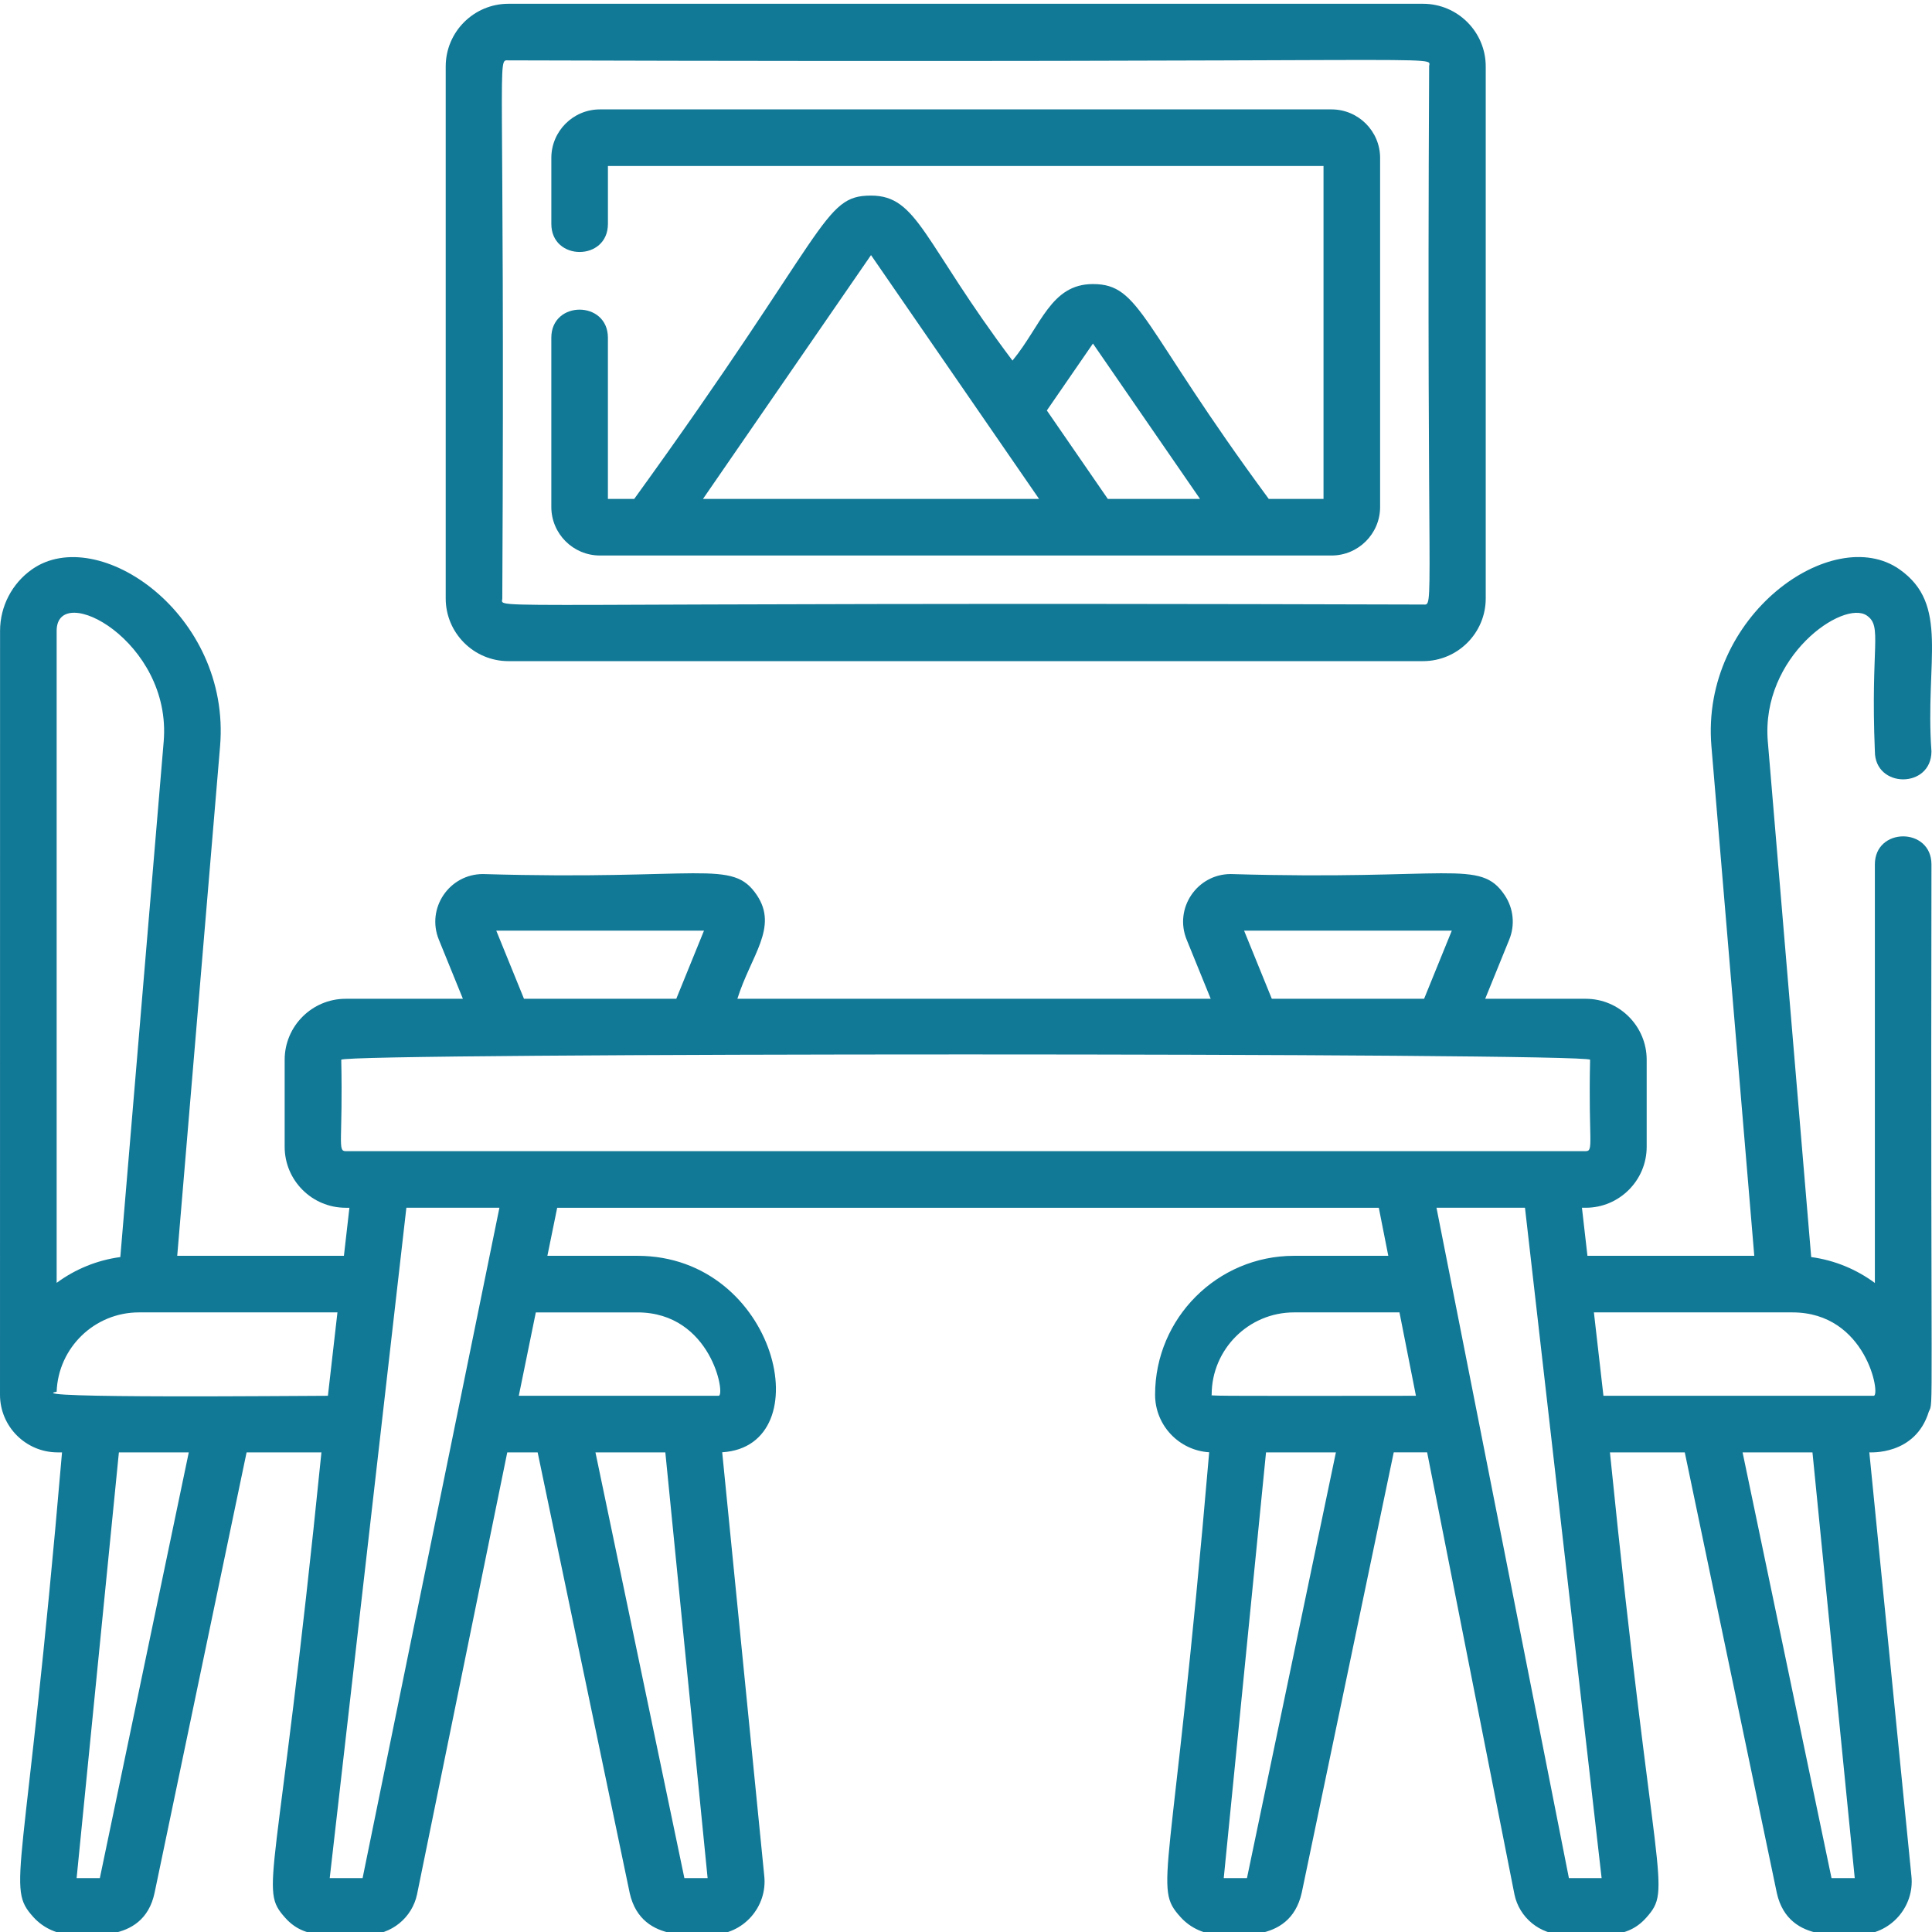
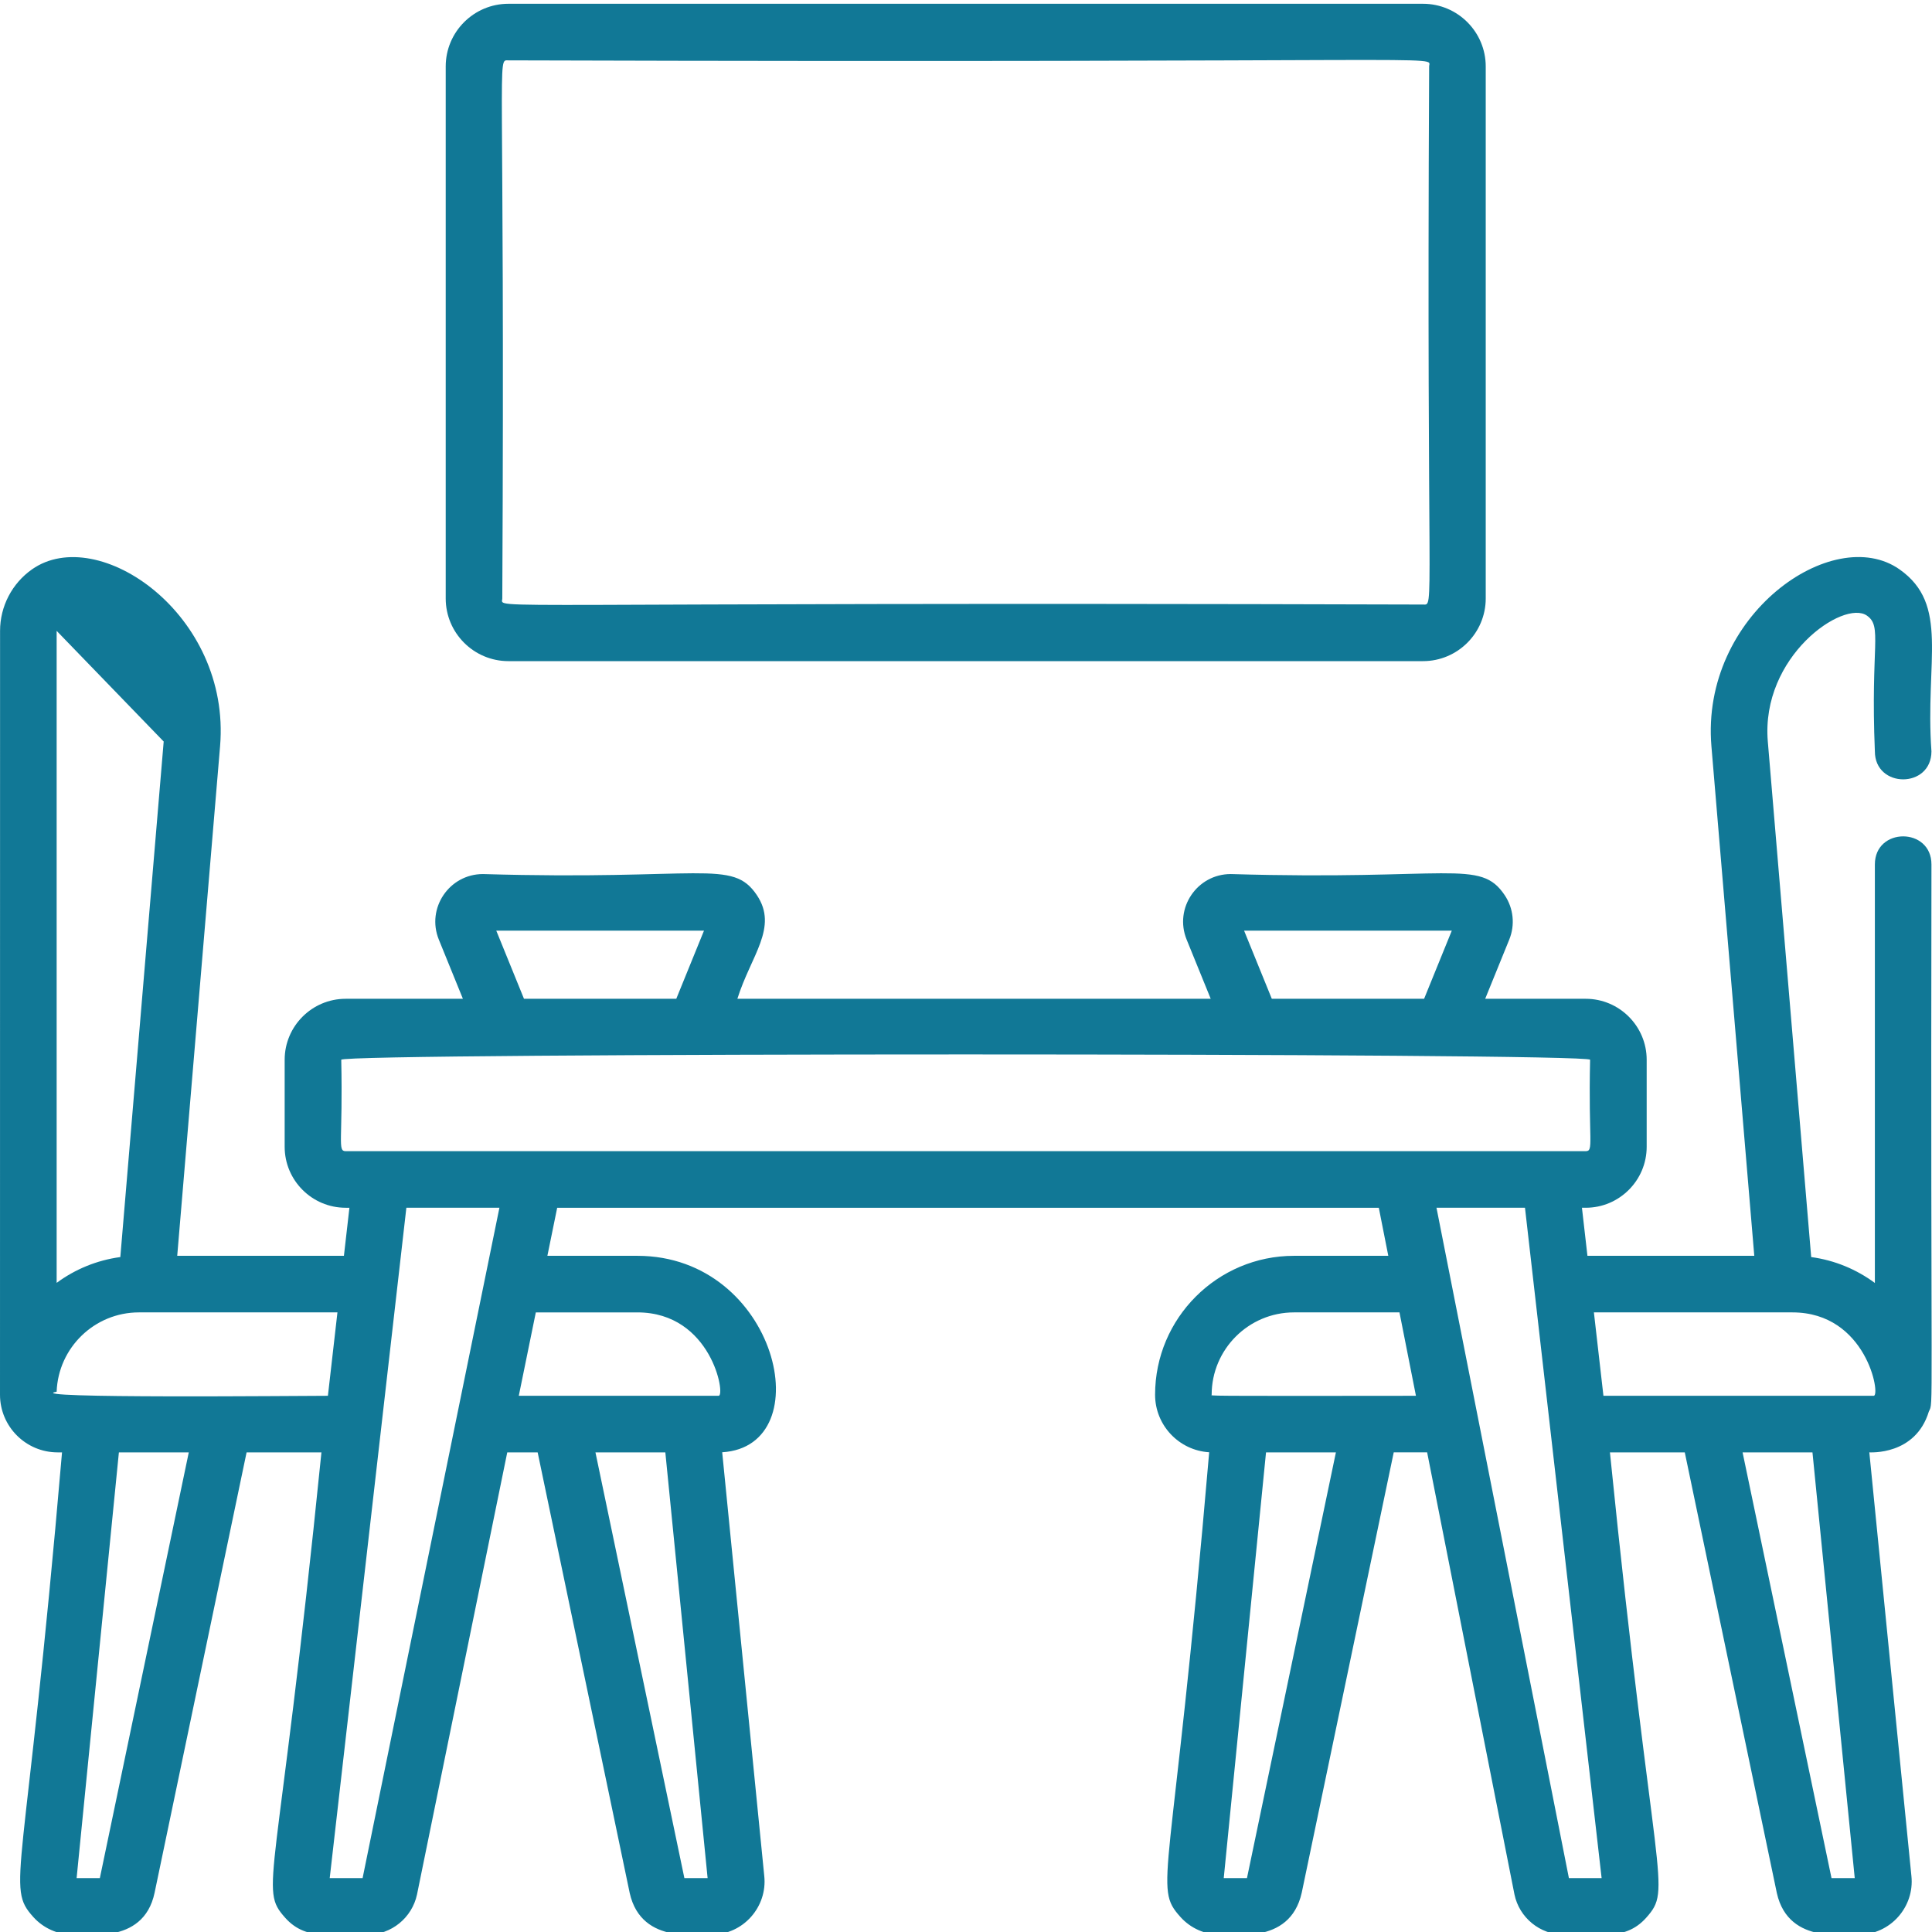
<svg xmlns="http://www.w3.org/2000/svg" height="511pt" viewBox="0 0 512 511" width="511pt">
  <path d="m134.734 174.707h242.383c9.164 0 16.617-7.453 16.617-16.613v-140.977c0-9.164-7.453-16.617-16.617-16.617h-242.383c-9.164 0-16.617 7.453-16.617 16.617v140.977c0 9.16 7.453 16.613 16.617 16.613zm0-159.211c255.781.762 244.004-1.539 244.004 1.621-.746 146.547 1.543 142.594-1.621 142.594-255.781-.762-244.004 1.539-244.004-1.621.746-146.457-1.559-142.594 1.621-142.594zm0 0" fill="#117896" />
-   <path d="m158.977 146.715h193.895c7.098 0 12.871-5.77 12.871-12.867v-92.488c0-7.094-5.773-12.867-12.871-12.867h-193.895c-7.094 0-12.867 5.773-12.867 12.867v17.477c0 9.914 14.996 9.926 14.996 0v-15.352h189.641v88.234h-14.512c-34.016-46.121-33.895-56.938-46.594-56.938-11.199 0-13.699 11.031-21.324 20.281-23.746-31.574-25.07-43.727-37.484-43.727 0 0 0 0-.004 0-12.895 0-10.918 8.738-62.75 80.383h-6.977v-42.719c0-9.91-14.996-9.926-14.996 0v44.848c.004 7.098 5.777 12.867 12.871 12.867zm130.664-56.172 28.383 41.18h-24.441l-16.16-23.445zm-58.812-23.441c7.492 10.871 31.98 46.395 44.539 64.621h-89.074zm0 0" fill="#117896" />
-   <path d="m511.852 198.598c-1.715-24.062 4.852-38.867-8.48-48.223-17.625-12.371-52.75 12.125-49.828 46.895l11.359 135.035h-44.215l-1.457-12.738h.996c8.91 0 16.16-7.25 16.16-16.16v-23.059c0-8.91-7.25-16.16-16.16-16.16h-26.637l6.375-15.684c1.586-3.895 1.133-8.305-1.219-11.797-6.531-9.711-14.324-3.844-72.586-5.574-8.938 0-15.066 9.066-11.688 17.371l6.379 15.684h-125.441c3.578-11.43 10.926-18.91 5.156-27.48-6.535-9.711-14.48-3.848-72.582-5.574-8.938 0-15.066 9.066-11.691 17.371l6.379 15.684h-31.07c-8.91 0-16.164 7.25-16.164 16.16v23.059c0 8.91 7.25 16.16 16.164 16.16h.996l-1.457 12.738h-44.176l11.355-135.035c2.941-34.938-32.32-59.184-49.828-46.895-5.309 3.727-8.477 9.82-8.477 16.309 0 .102-.016 202.27-.016 202.434 0 8.422 6.852 15.277 15.277 15.277h1.16c-9.77 114.254-15.004 114.902-7.605 123.137 2.672 2.969 6.496 4.676 10.492 4.676 2.25-.531 18.648 3.262 21.648-11.133l24.375-116.68h19.836c-11.711 116.043-16.672 115.371-9.621 123.316 5.961 6.711 13.617 3.797 21.852 4.492 6.277 0 11.781-4.453 13.098-10.652l23.914-117.156h8.055c24.371 116.66 24.371 116.672 24.398 116.785 3.184 14.223 19.27 10.496 21.625 11.027 8.48 0 14.902-7.395 14.031-15.551l-11.148-112.289c26.297-1.613 14.664-52.062-22.48-52.062h-23.848l2.598-12.734h217.738l2.516 12.734h-24.988c-20.301 0-36.816 16.512-36.816 36.812 0 8.109 6.348 14.762 14.336 15.25-9.844 115.109-14.988 114.957-7.605 123.164 2.668 2.973 6.492 4.676 10.488 4.676 2.449-.551 18.453 3.246 21.648-11.133l24.375-116.68h8.855l23.137 117.133c1.277 6.188 6.789 10.68 13.105 10.68 8.164-.695 15.871 2.203 21.82-4.496 7.051-7.941 2.094-7.258-9.621-123.316h19.836c22.844 109.34 24.359 116.598 24.398 116.789 3.188 14.223 19.27 10.492 21.625 11.023 8.48 0 14.902-7.391 14.035-15.551l-11.152-112.262c.105-.035 12.199.922 15.777-10.832 1.305-2.828.43 4.902.688-144.973 0-9.914-14.996-9.93-14.996 0v110.91c-4.855-3.59-10.617-6.016-16.875-6.863l-11.496-136.625c-1.895-22.57 20.07-37.711 26.273-33.363 4.145 2.91.934 7.75 2.098 35.949 0 9.914 14.996 9.926 14.996 0zm-182.156 47.531h55.047l-7.34 18.055h-40.363zm-198.18 0h55.051l-7.344 18.055h-40.363zm-41.082 34.219c0-1.887 330.957-1.887 330.957 0-.469 21.715 1.047 24.223-1.164 24.223-48.57 0-286.469 0-328.625 0-2.234 0-.703-2.68-1.168-24.223zm-47.055-84.336-11.492 136.621c-6.258.84-12.02 3.258-16.875 6.84v-172.789c0-13.375 30.605 2.719 28.367 29.328zm-16.918 301.199h-6.156l11.203-112.816h18.52zm-11.449-128.895c.418-11.66 10.039-21.02 21.801-21.02h52.613l-2.527 22.102c-7.184 0-81.969.75-71.887-1.082zm166.355 128.895-23.566-112.816h18.52l11.203 112.816zm-12.461-149.914c19.652 0 23.441 22.102 21.535 22.102-16.059 0-36.086 0-52.957 0l4.512-22.102zm-72.812 149.914h-8.715c1.172-10.23 19.129-167.316 20.312-177.645h24.66c-4.273 20.941-32.371 158.594-36.258 177.645zm234.367 0h-6.156l11.203-112.816h18.52zm-9.359-128.094c0-12.031 9.789-21.82 21.82-21.82h27.953l4.363 22.102c-58.238.07-54.137.023-54.137-.281zm94.672 128.094c-3.758-19.023-30.898-156.418-35.09-177.645h23.453c.922 8.035 19.547 170.961 20.309 177.645zm75.75 0h-6.156l-23.566-112.816h18.52zm5.027-127.812c-27.449 0-53.914-.004-71.625 0l-2.527-22.102h52.613c19.652 0 23.438 22.102 21.539 22.102zm0 0" fill="#117896" />
+   <path d="m511.852 198.598c-1.715-24.062 4.852-38.867-8.48-48.223-17.625-12.371-52.75 12.125-49.828 46.895l11.359 135.035h-44.215l-1.457-12.738h.996c8.91 0 16.16-7.25 16.16-16.16v-23.059c0-8.91-7.25-16.16-16.16-16.16h-26.637l6.375-15.684c1.586-3.895 1.133-8.305-1.219-11.797-6.531-9.711-14.324-3.844-72.586-5.574-8.938 0-15.066 9.066-11.688 17.371l6.379 15.684h-125.441c3.578-11.43 10.926-18.91 5.156-27.48-6.535-9.711-14.48-3.848-72.582-5.574-8.938 0-15.066 9.066-11.691 17.371l6.379 15.684h-31.07c-8.91 0-16.164 7.25-16.164 16.16v23.059c0 8.91 7.25 16.16 16.164 16.16h.996l-1.457 12.738h-44.176l11.355-135.035c2.941-34.938-32.32-59.184-49.828-46.895-5.309 3.727-8.477 9.82-8.477 16.309 0 .102-.016 202.27-.016 202.434 0 8.422 6.852 15.277 15.277 15.277h1.16c-9.77 114.254-15.004 114.902-7.605 123.137 2.672 2.969 6.496 4.676 10.492 4.676 2.25-.531 18.648 3.262 21.648-11.133l24.375-116.68h19.836c-11.711 116.043-16.672 115.371-9.621 123.316 5.961 6.711 13.617 3.797 21.852 4.492 6.277 0 11.781-4.453 13.098-10.652l23.914-117.156h8.055c24.371 116.66 24.371 116.672 24.398 116.785 3.184 14.223 19.27 10.496 21.625 11.027 8.48 0 14.902-7.395 14.031-15.551l-11.148-112.289c26.297-1.613 14.664-52.062-22.48-52.062h-23.848l2.598-12.734h217.738l2.516 12.734h-24.988c-20.301 0-36.816 16.512-36.816 36.812 0 8.109 6.348 14.762 14.336 15.25-9.844 115.109-14.988 114.957-7.605 123.164 2.668 2.973 6.492 4.676 10.488 4.676 2.449-.551 18.453 3.246 21.648-11.133l24.375-116.68h8.855l23.137 117.133c1.277 6.188 6.789 10.68 13.105 10.68 8.164-.695 15.871 2.203 21.82-4.496 7.051-7.941 2.094-7.258-9.621-123.316h19.836c22.844 109.34 24.359 116.598 24.398 116.789 3.188 14.223 19.27 10.492 21.625 11.023 8.48 0 14.902-7.391 14.035-15.551l-11.152-112.262c.105-.035 12.199.922 15.777-10.832 1.305-2.828.43 4.902.688-144.973 0-9.914-14.996-9.93-14.996 0v110.91c-4.855-3.59-10.617-6.016-16.875-6.863l-11.496-136.625c-1.895-22.57 20.07-37.711 26.273-33.363 4.145 2.91.934 7.75 2.098 35.949 0 9.914 14.996 9.926 14.996 0zm-182.156 47.531h55.047l-7.34 18.055h-40.363zm-198.18 0h55.051l-7.344 18.055h-40.363zm-41.082 34.219c0-1.887 330.957-1.887 330.957 0-.469 21.715 1.047 24.223-1.164 24.223-48.57 0-286.469 0-328.625 0-2.234 0-.703-2.68-1.168-24.223zm-47.055-84.336-11.492 136.621c-6.258.84-12.02 3.258-16.875 6.84v-172.789zm-16.918 301.199h-6.156l11.203-112.816h18.52zm-11.449-128.895c.418-11.66 10.039-21.02 21.801-21.02h52.613l-2.527 22.102c-7.184 0-81.969.75-71.887-1.082zm166.355 128.895-23.566-112.816h18.52l11.203 112.816zm-12.461-149.914c19.652 0 23.441 22.102 21.535 22.102-16.059 0-36.086 0-52.957 0l4.512-22.102zm-72.812 149.914h-8.715c1.172-10.23 19.129-167.316 20.312-177.645h24.66c-4.273 20.941-32.371 158.594-36.258 177.645zm234.367 0h-6.156l11.203-112.816h18.52zm-9.359-128.094c0-12.031 9.789-21.82 21.82-21.82h27.953l4.363 22.102c-58.238.07-54.137.023-54.137-.281zm94.672 128.094c-3.758-19.023-30.898-156.418-35.09-177.645h23.453c.922 8.035 19.547 170.961 20.309 177.645zm75.75 0h-6.156l-23.566-112.816h18.52zm5.027-127.812c-27.449 0-53.914-.004-71.625 0l-2.527-22.102h52.613c19.652 0 23.438 22.102 21.539 22.102zm0 0" fill="#117896" />
</svg>